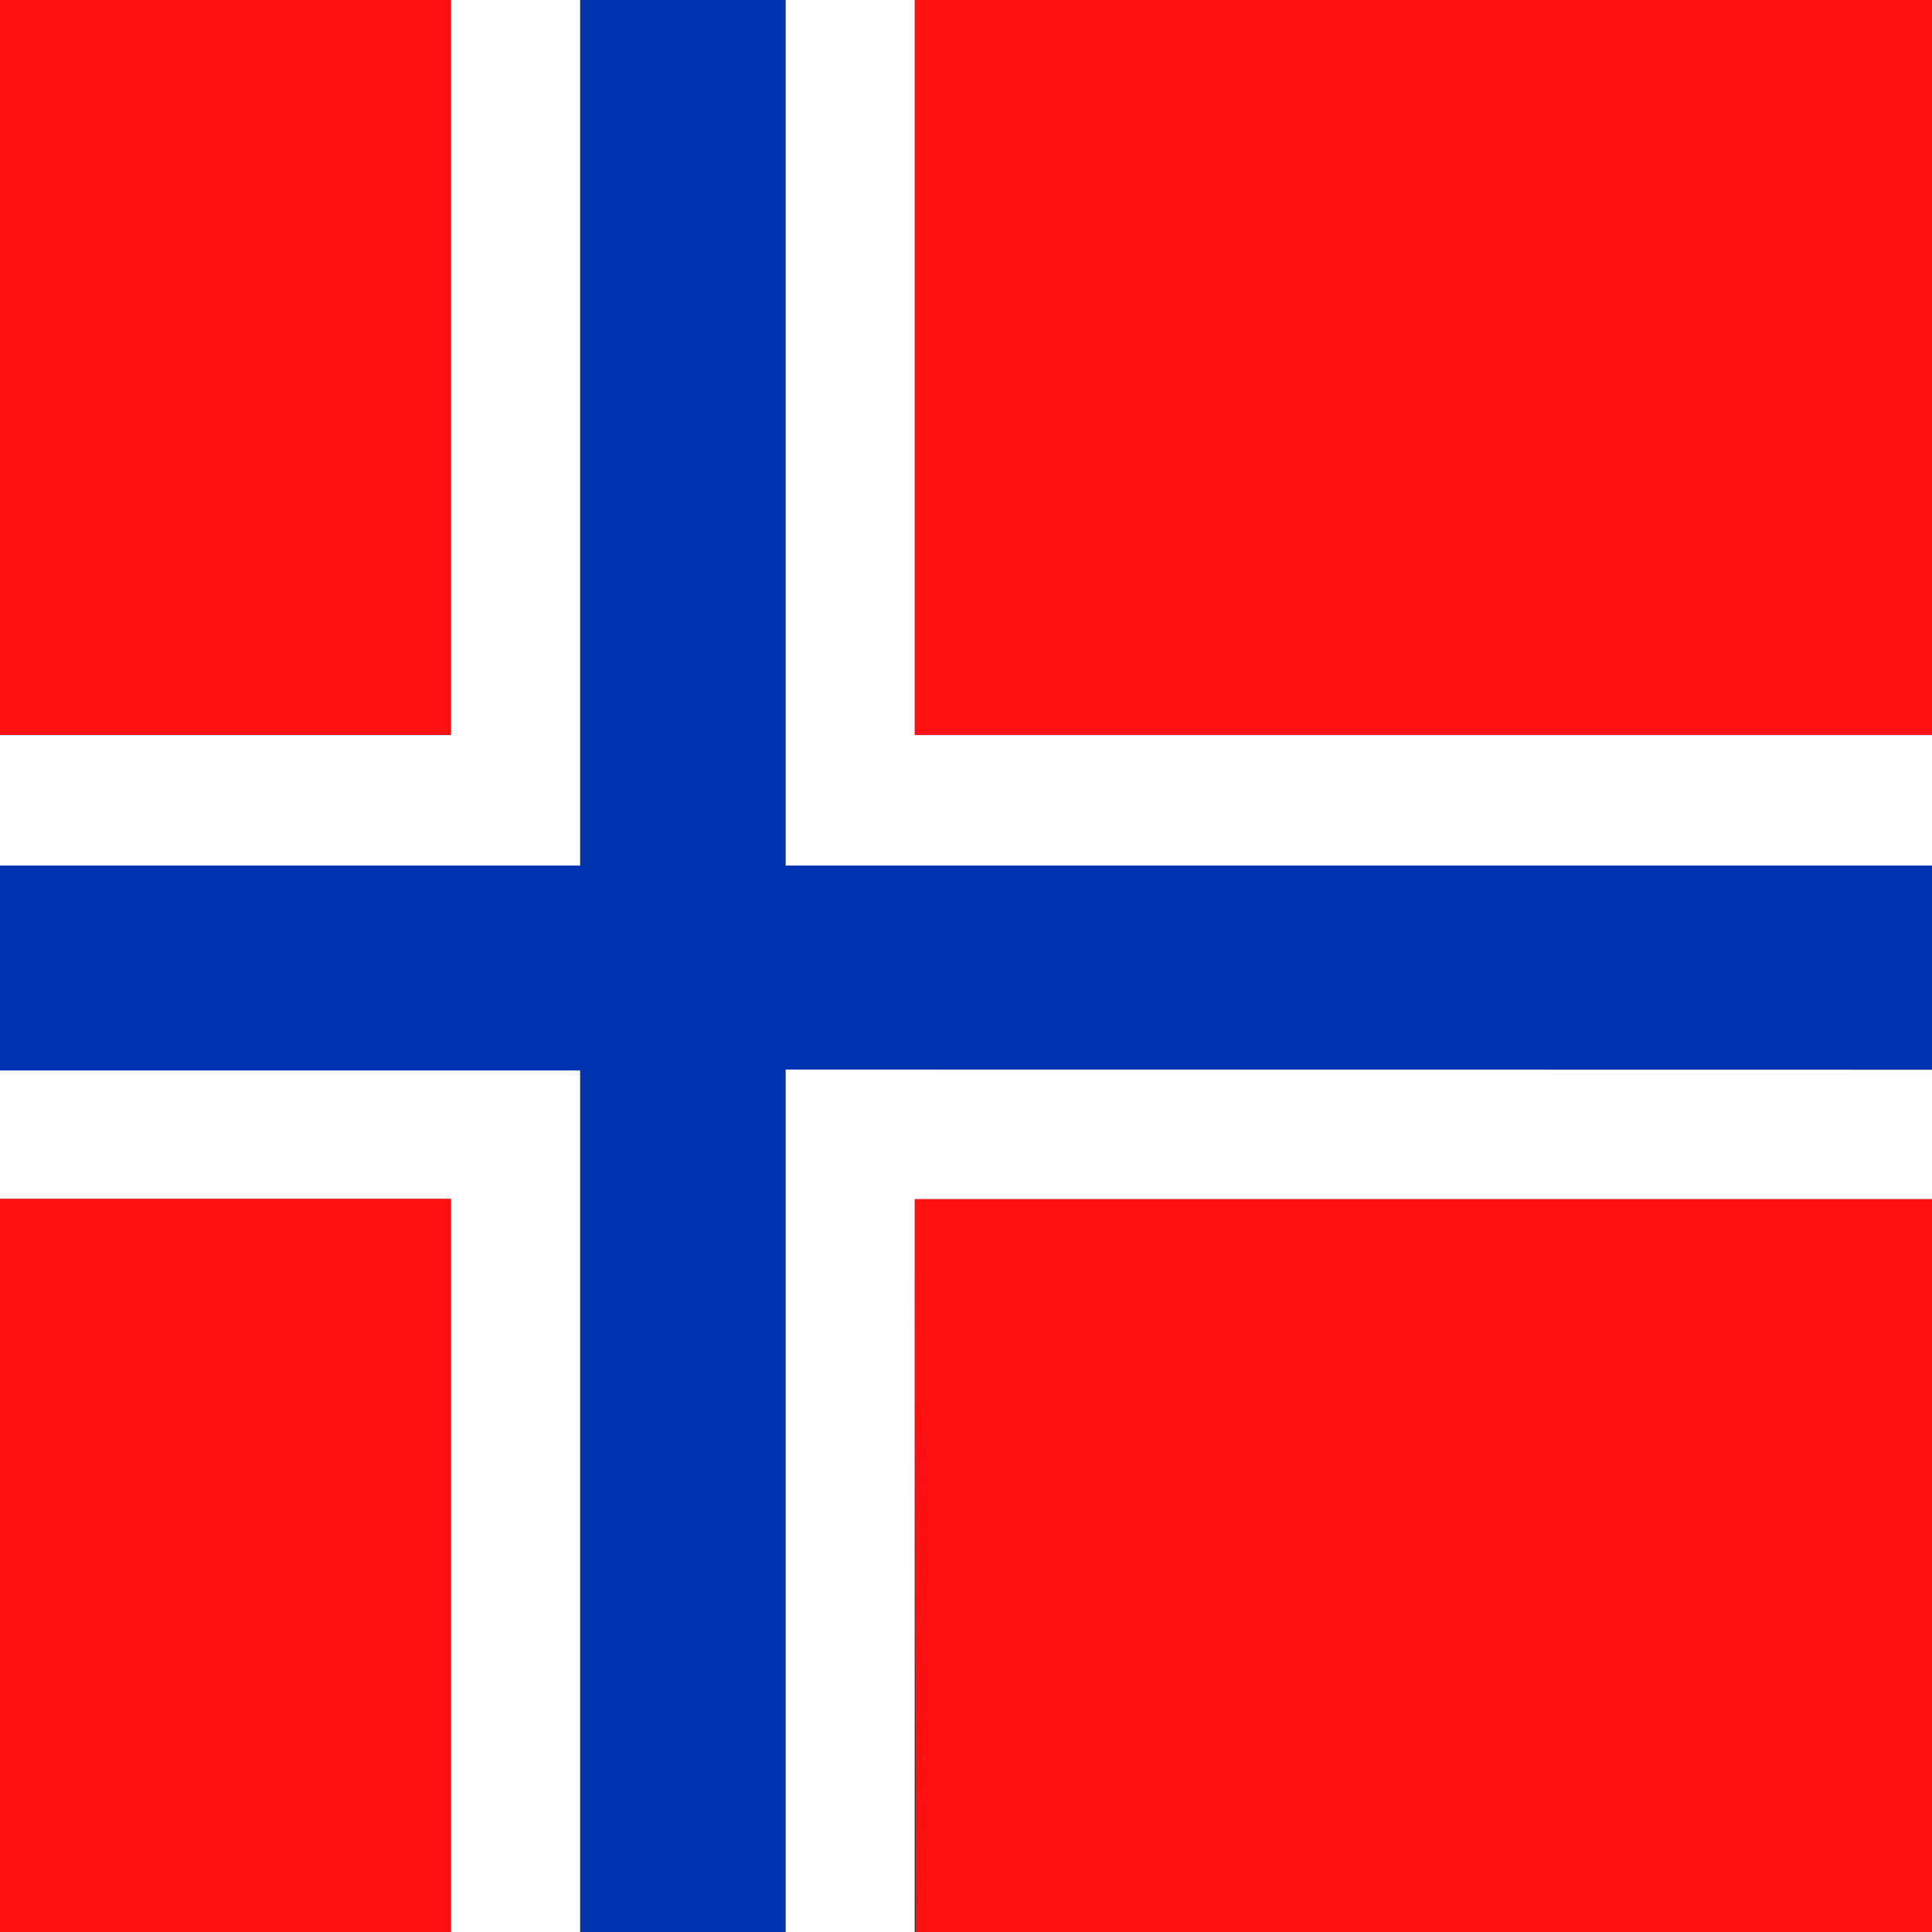
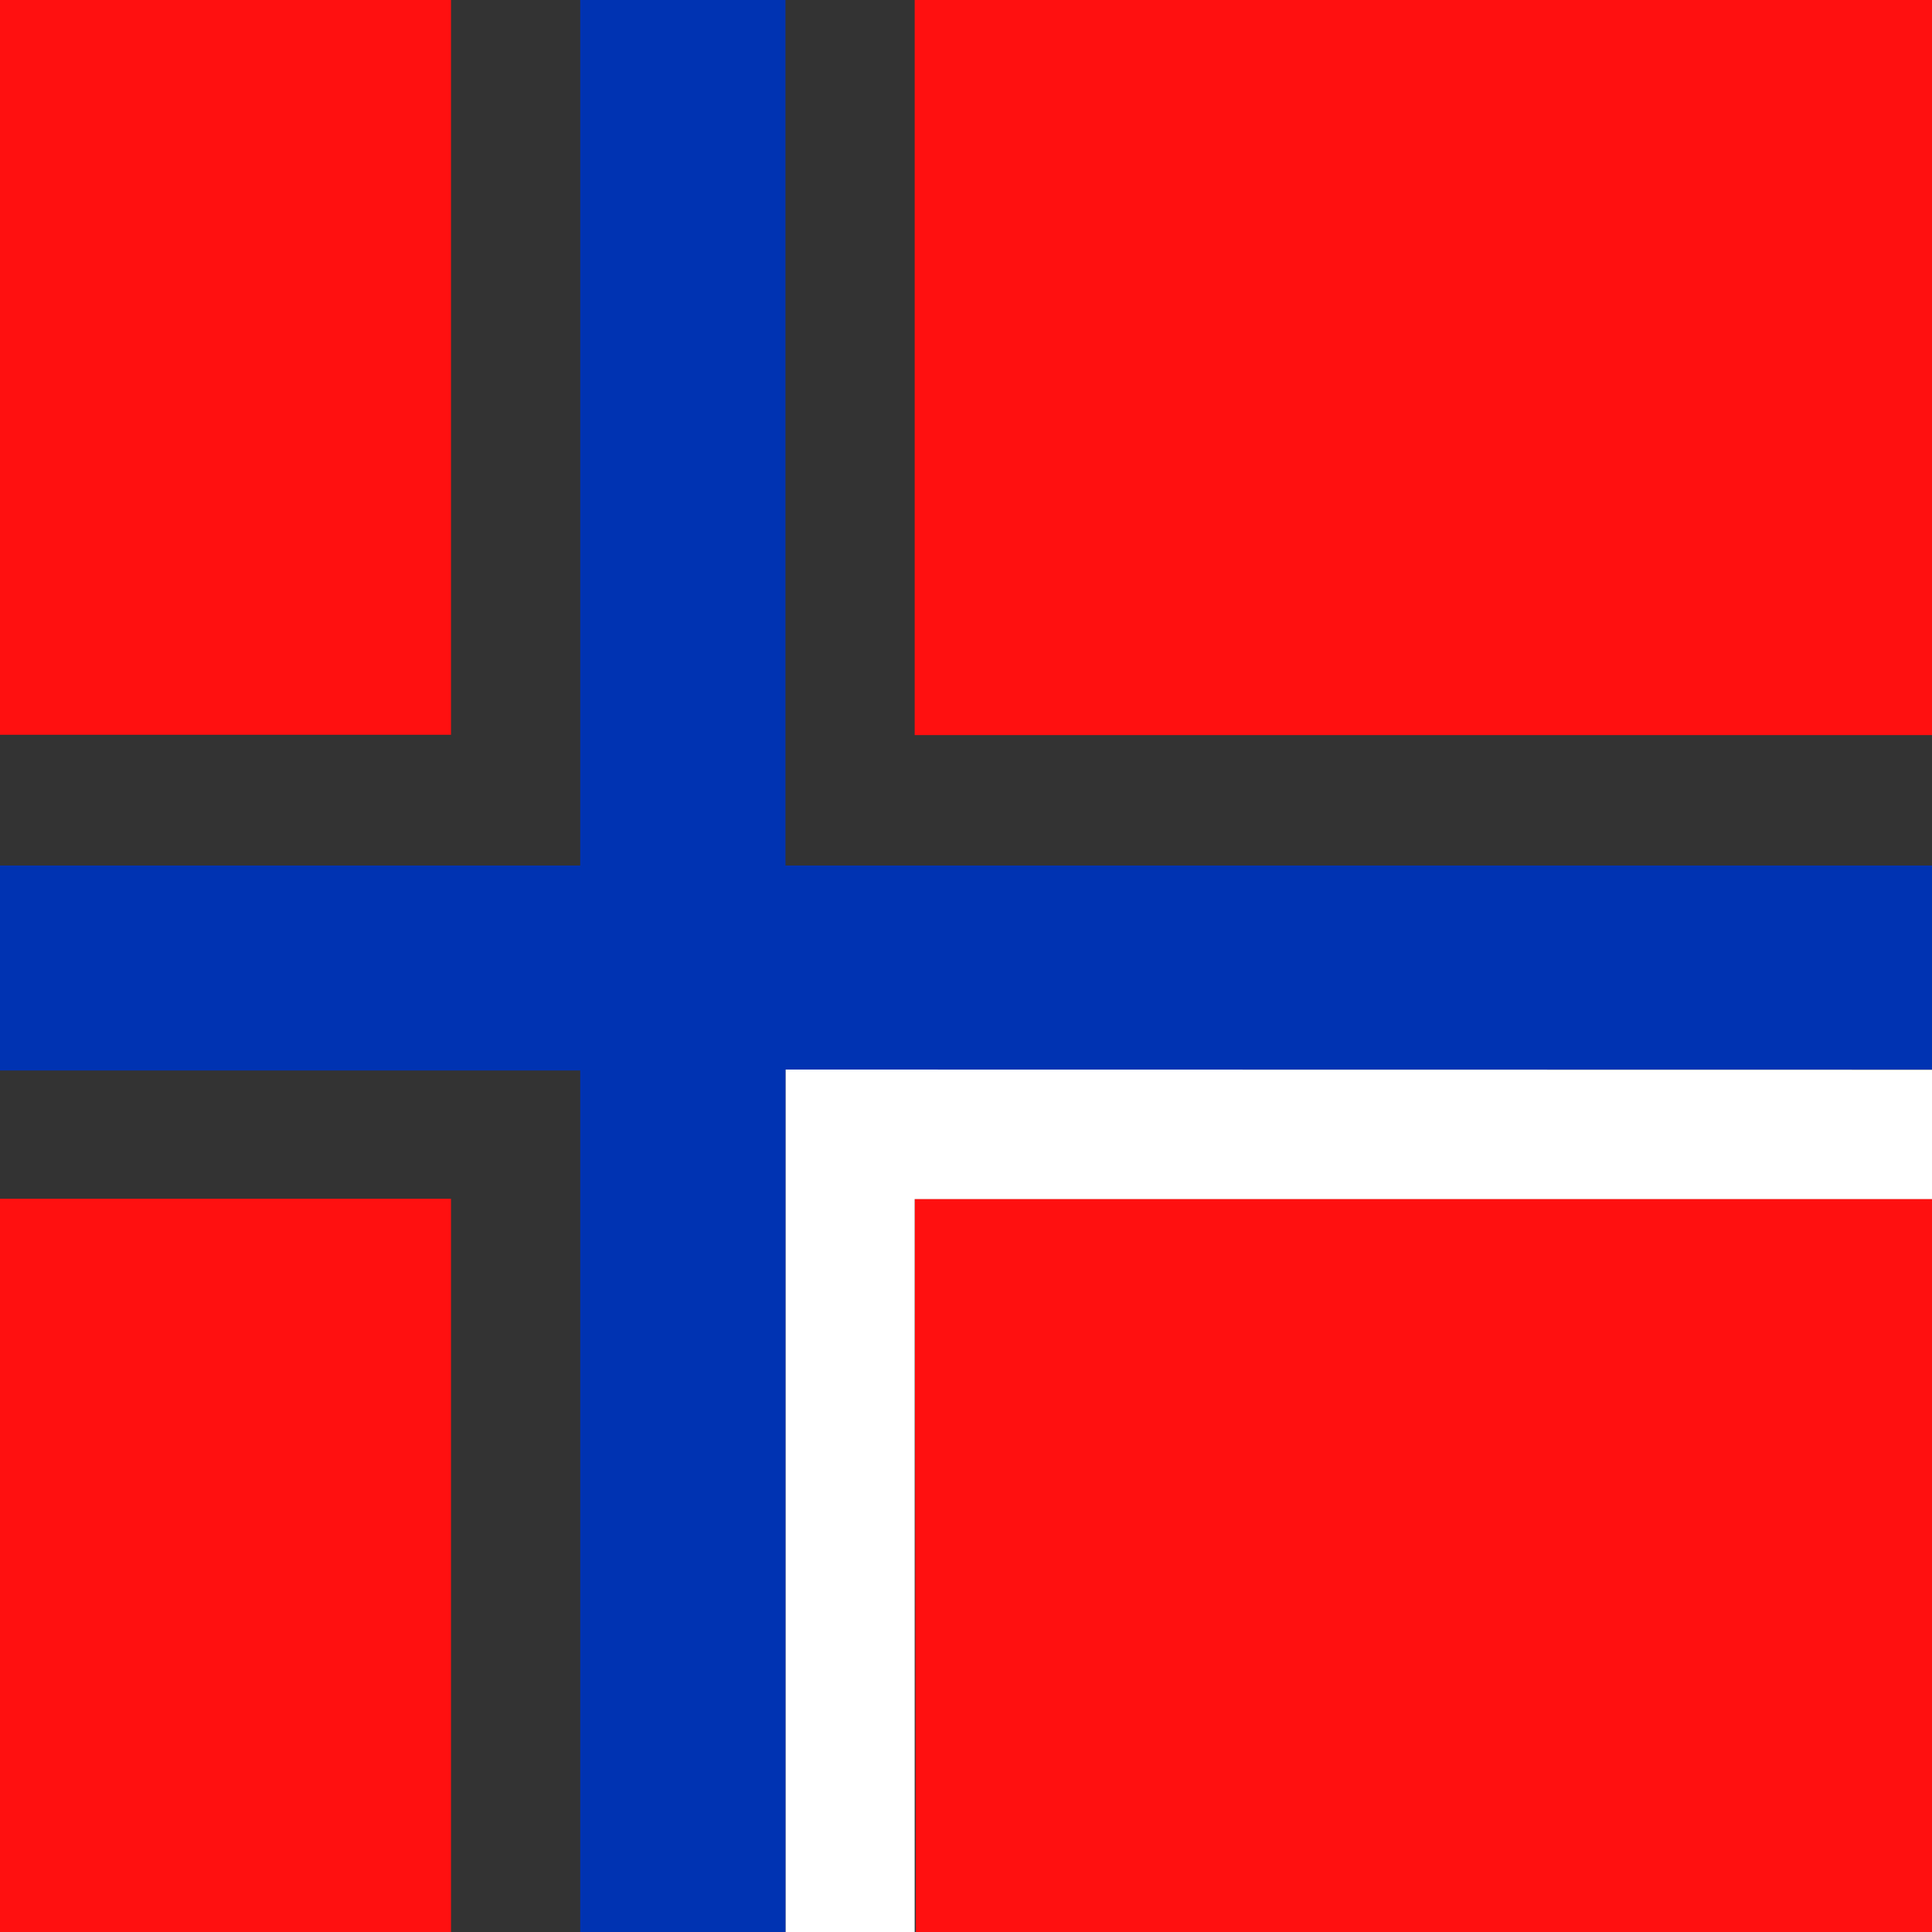
<svg xmlns="http://www.w3.org/2000/svg" viewBox="0 0 62.5 62.5">
  <rect x="0" y="0" width="62.5" height="62.5" fill="#333333" stroke="none" />
  <defs>
    <clipPath id="a">
      <rect width="62.5" height="62.5" fill="none" />
    </clipPath>
  </defs>
  <g clip-path="url(#a)">
    <path d="M22.5,61.48a31,31,0,1,1,31-31,31,31,0,0,1-31,31Z" fill="none" />
    <path d="M84.32-.54V23.78H29.59V-.54h-15V23.77H-11V28h0v6.63h0V-.54ZM-11,63H14.59V38.78H-11Zm40.63,0H84.32V38.78H29.59Z" fill="#ff1010" />
-     <path d="M18.77,34.6H-11v4.18H14.59V63h4.18Z" fill="#fff" />
-     <path d="M29.59-.54H25.41V28H84.32V23.78H29.59Z" fill="#fff" />
-     <path d="M14.59,23.78H-11V28H18.77V-.54H14.59Z" fill="#fff" />
    <path d="M25.41,34.6h0V63h4.18V38.79H84.32V34.61Z" fill="#fff" />
    <path d="M25.41,28V-.54H18.77V23.77h0V28H-11v6.63H18.77V63h6.64V34.6H84.32V28Z" fill="#0033b2" />
  </g>
</svg>